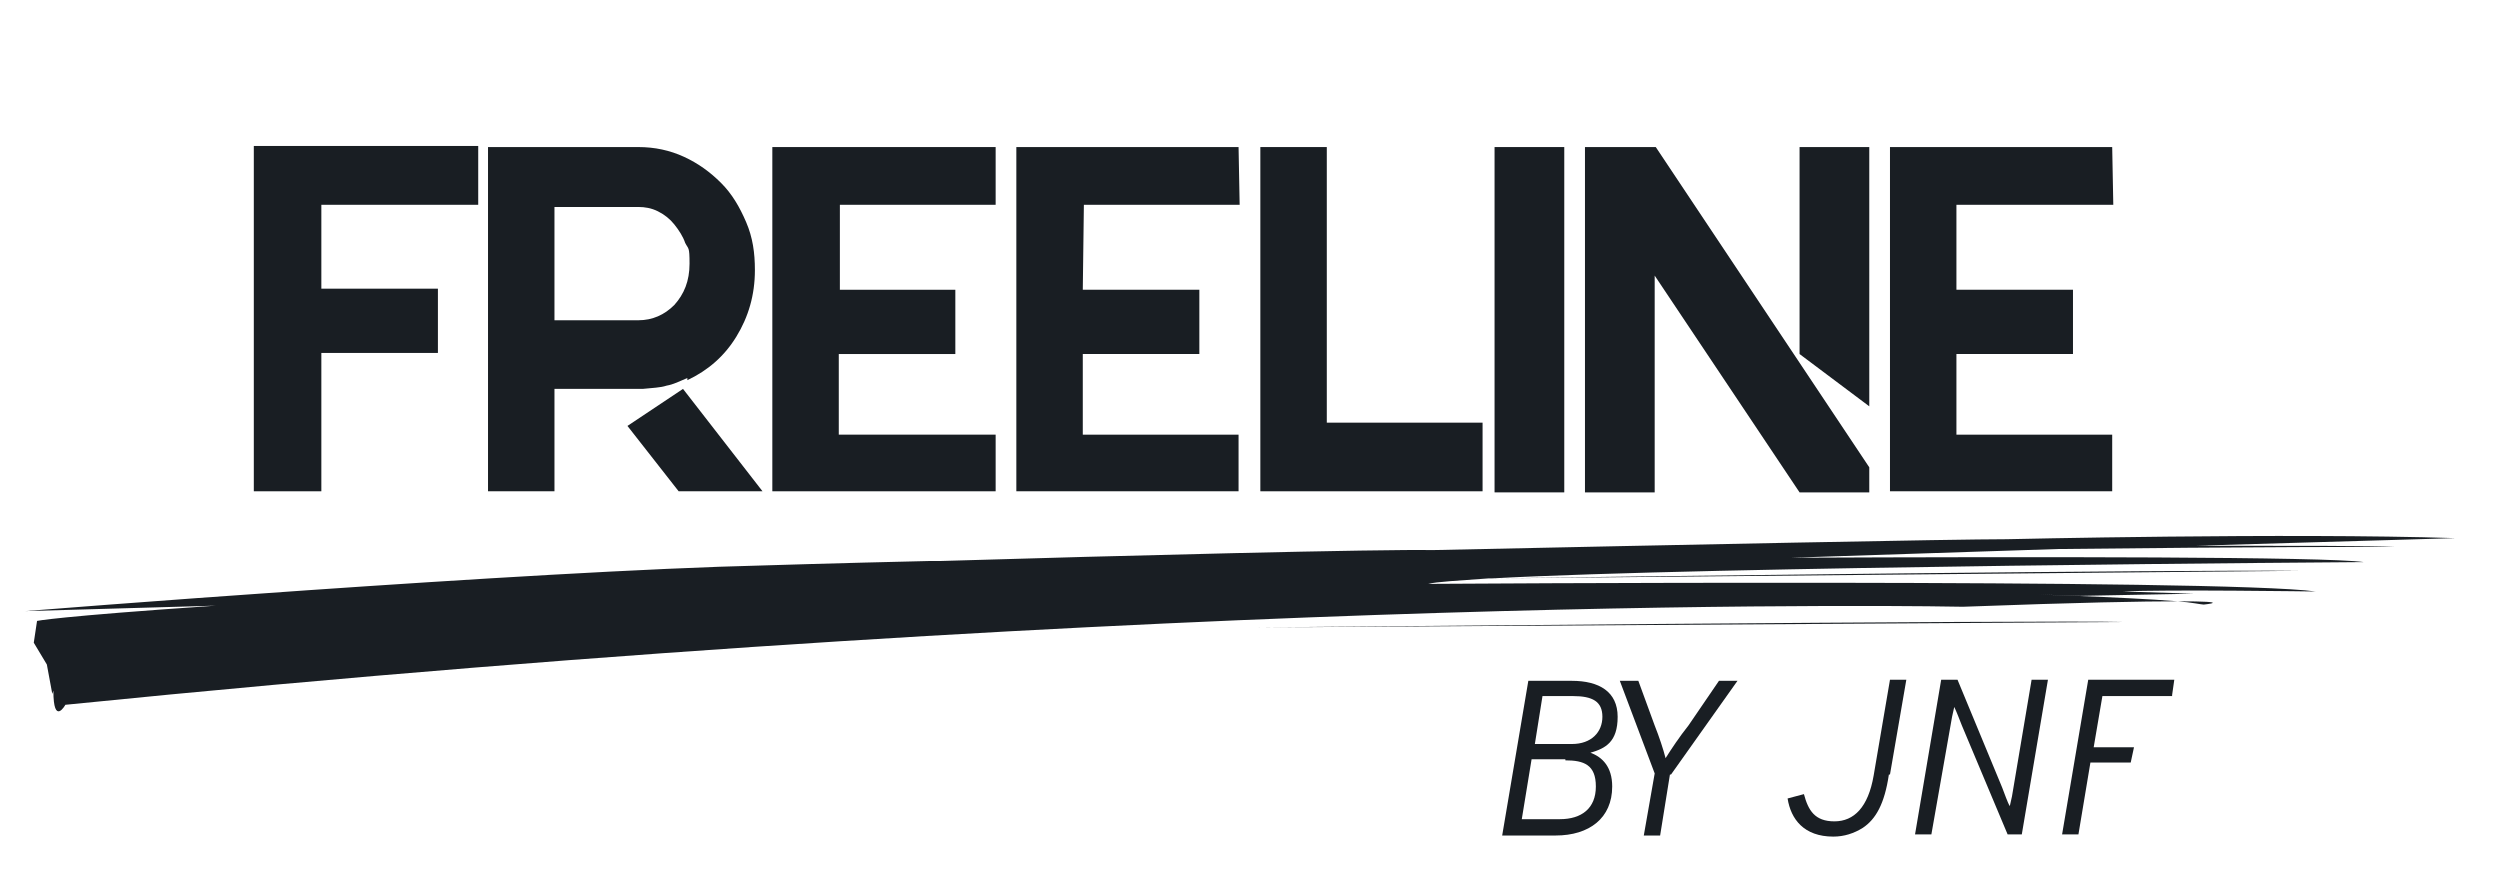
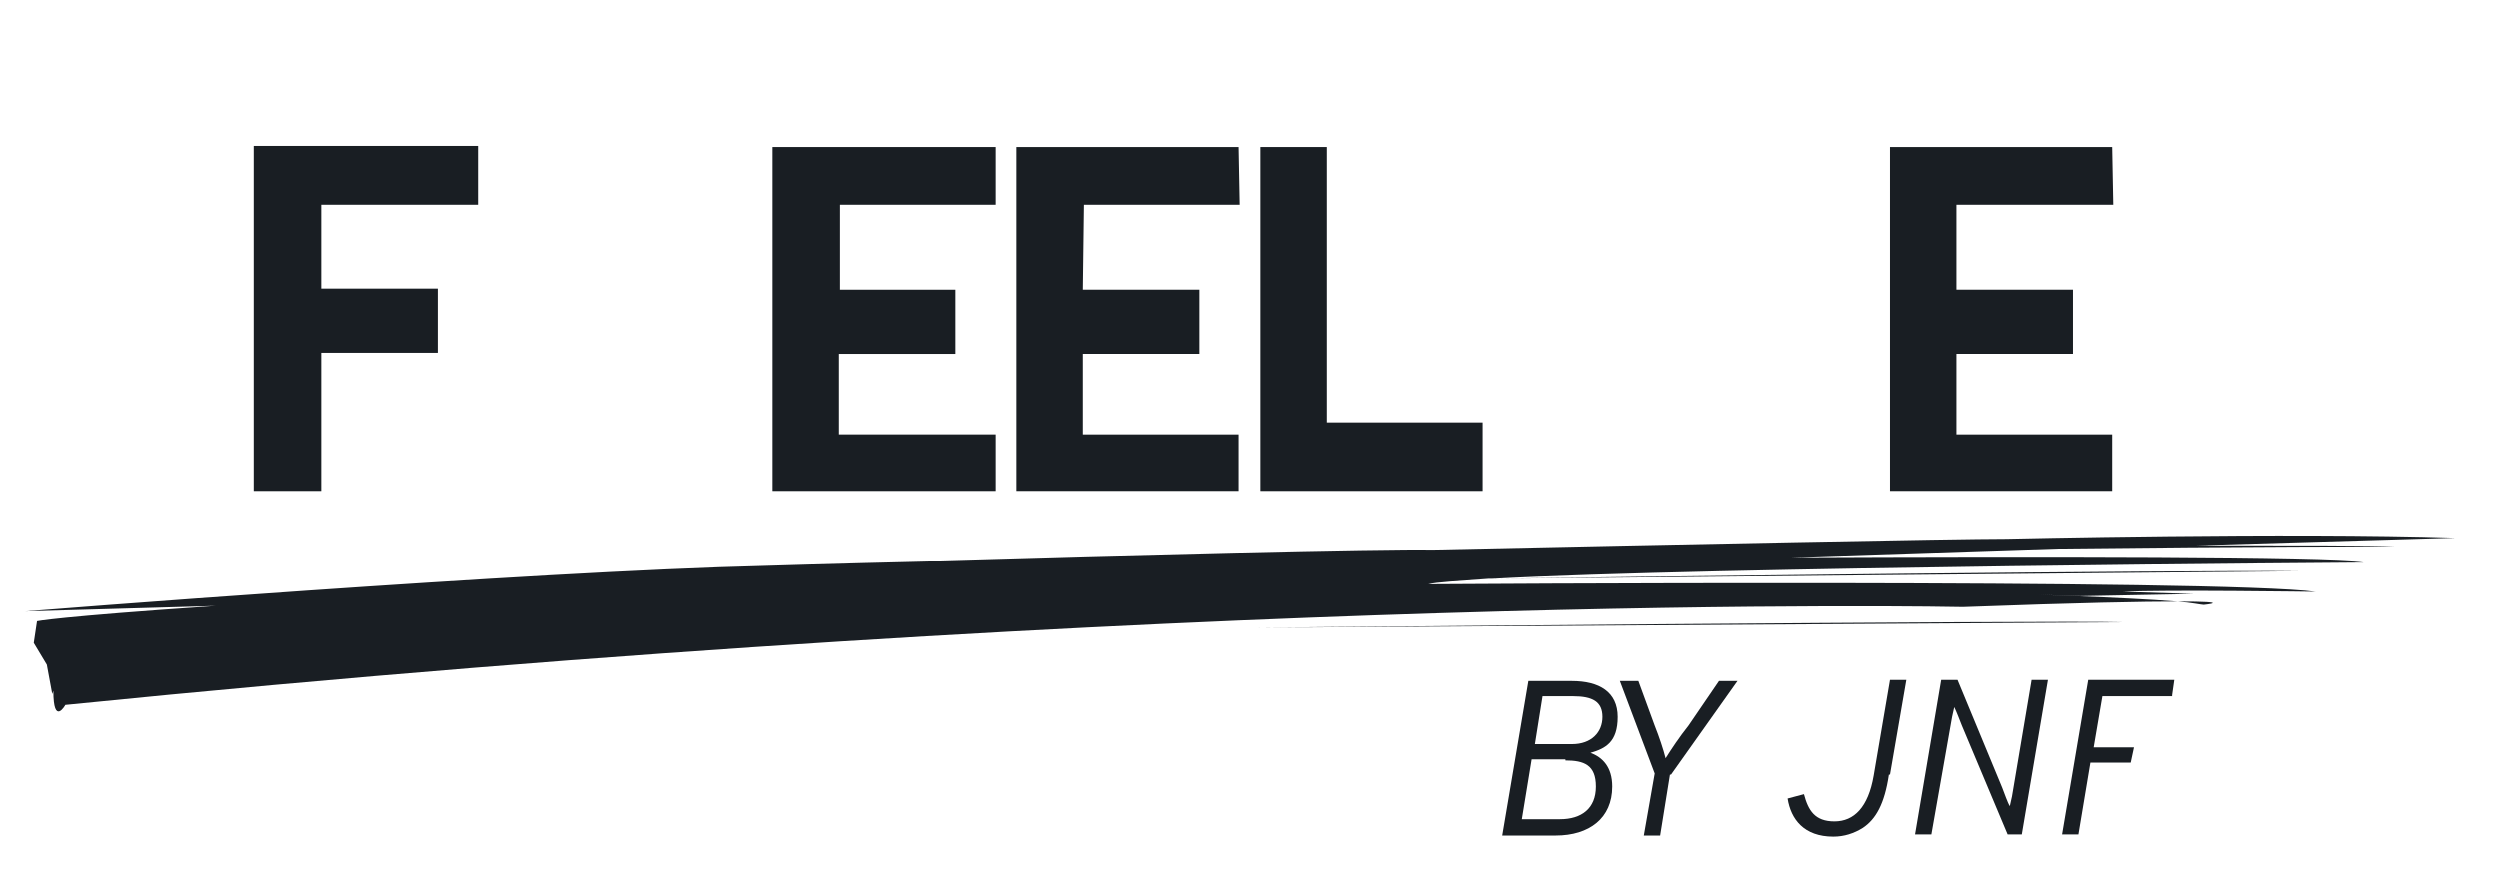
<svg xmlns="http://www.w3.org/2000/svg" version="1.1" viewBox="0 0 229.5 80.8">
  <defs>
    <style>
      .cls-1 {
        fill: #191e23;
      }
    </style>
  </defs>
  <g>
    <g id="Layer_1">
      <g>
-         <path class="cls-1" d="M70.1,45.1h-7.8l-4.7-6,5.1-3.4,7.3,9.4ZM50.9,29.4h7.7c1.3,0,2.4-.5,3.3-1.4.9-1,1.4-2.2,1.4-3.8s-.1-1.3-.4-1.9c-.2-.6-.6-1.2-1-1.7-.4-.5-.9-.9-1.5-1.2-.6-.3-1.2-.4-1.8-.4h-7.7v10.3h0ZM63.1,34.7c-.7.3-1.3.6-1.9.7-.6.2-1.3.2-2.2.3-.9,0-1.9,0-3.2,0-1.3,0-2.9,0-4.9,0v9.4h-6.1V13.5h13.8c1.5,0,2.9.3,4.2.9,1.3.6,2.4,1.4,3.4,2.4,1,1,1.7,2.2,2.3,3.6.6,1.4.8,2.8.8,4.4,0,2.3-.6,4.3-1.7,6.1-1.1,1.8-2.6,3.1-4.5,4" />
        <polygon class="cls-1" points="70.9 13.5 70.9 45.1 91.4 45.1 91.4 39.9 77 39.9 77 32.5 87.7 32.5 87.7 26.6 77.1 26.6 77.1 18.8 91.4 18.8 91.4 13.5 70.9 13.5" />
        <polygon class="cls-1" points="93.3 13.5 93.3 45.1 113.7 45.1 113.7 39.9 99.4 39.9 99.4 32.5 110.1 32.5 110.1 26.6 99.4 26.6 99.5 18.8 113.8 18.8 113.7 13.5 93.3 13.5" />
        <polygon class="cls-1" points="115.7 13.5 115.7 45.1 120.4 45.1 121.8 45.1 136.1 45.1 136.1 38.8 121.8 38.8 121.8 13.5 115.7 13.5" />
-         <rect class="cls-1" x="137.2" y="13.5" width="6.4" height="31.7" />
-         <path class="cls-1" d="M145.5,13.5v31.7h6.4v-19.9l13.3,19.9h6.4v-2.3l-19.6-29.4h-6.4ZM165.2,13.5v19l6.4,4.8V13.5h-6.4Z" />
        <polygon class="cls-1" points="23.3 13.4 23.3 45.1 29.5 45.1 29.5 32.4 40.2 32.4 40.2 26.5 29.5 26.5 29.5 18.8 43.9 18.8 43.9 13.4 23.3 13.4" />
        <polygon class="cls-1" points="173.5 13.5 173.5 45.1 193.9 45.1 193.9 39.9 179.6 39.9 179.6 32.5 190.3 32.5 190.3 26.6 179.6 26.6 179.6 18.8 194 18.8 193.9 13.5 173.5 13.5" />
        <g>
          <path class="cls-1" d="M146,69.1c1.1.4,2,1.3,2,3.1,0,2.9-2.1,4.5-5.2,4.5h-4.9l2.4-14.2h4c2.5,0,4.2,1,4.2,3.3s-1.1,2.9-2.5,3.3ZM143.7,69.7h-3.1l-.9,5.5h3.5c2,0,3.3-1,3.3-3s-1.1-2.4-2.8-2.4ZM144.3,63.9h-2.7l-.7,4.4h3.4c1.8,0,2.8-1.1,2.8-2.5s-.9-1.9-2.7-1.9Z" />
          <g>
            <path class="cls-1" d="M153.3,71.1l-.9,5.6h-1.5l1-5.7-3.2-8.5h1.7l1.5,4.1c.4,1,.8,2.2,1,3,.5-.8,1.3-2,2.1-3l2.8-4.1h1.7l-6.1,8.6Z" />
            <path class="cls-1" d="M173.4,71.1c-.4,2.7-1.2,4.1-2.4,4.9-.8.5-1.7.8-2.7.8-2.7,0-3.9-1.6-4.2-3.5l1.5-.4c.4,1.5,1,2.5,2.8,2.5s3.1-1.3,3.6-4.2l1.5-8.8h1.5l-1.5,8.7Z" />
            <path class="cls-1" d="M185.7,76.6h-1.4l-4.2-10c-.2-.5-.5-1.3-.7-1.7l-.2.9-1.9,10.8h-1.5l2.4-14.2h1.5l4.1,9.9c.2.5.5,1.4.7,1.7l.2-.9,1.8-10.7h1.5l-2.4,14.2Z" />
            <path class="cls-1" d="M199.4,63.9h-6.4l-.8,4.7h3.7l-.3,1.4h-3.7l-1.1,6.6h-1.5l2.4-14.2h7.9l-.2,1.4Z" />
          </g>
          <path class="cls-1" d="M4.8,63.7l-.5-2.7-1.2-2,.3-2s1.7-.4,16.4-1.4l-17.5.5s46.4-3.7,68-4.2c0,0,6.3-.2,15-.4,0,0,.1,0,.2,0,0,0,.3,0,.8,0,16.5-.5,40.6-1.1,45.3-1h-.2c23.4-.5,48-1,52.8-1,0,0,25.8-.6,41.2-.1l-23.9.7c9.6,0,16.3,0,18.3.1,0,0-13.9,0-30.9.2l-24.5.8c22.9-.1,49.1-.1,52.6.4,0,0-60.1.4-80.1,1.5,13.4-.2,62.3-.8,74.3-.7l-74.6.7c-2.7.2-4.7.3-5.5.5,0,0,72.7-.5,81.5.7,0,0-14-.2-17.7,0l6.5.2-10.5.2-6.1-.2s10.3.3,15.1.7c5.4,0,2.4.3,2.4.3-.2,0-1.1-.2-2.4-.3-3.1,0-8.9.1-19.7.5,0,0-70-1.5-174.2,9,0,0-1.1,2-1.1-1.3M195,57.1l-79.6.5s73.4-.7,79.6-.5" />
        </g>
      </g>
    </g>
  </g>
</svg>